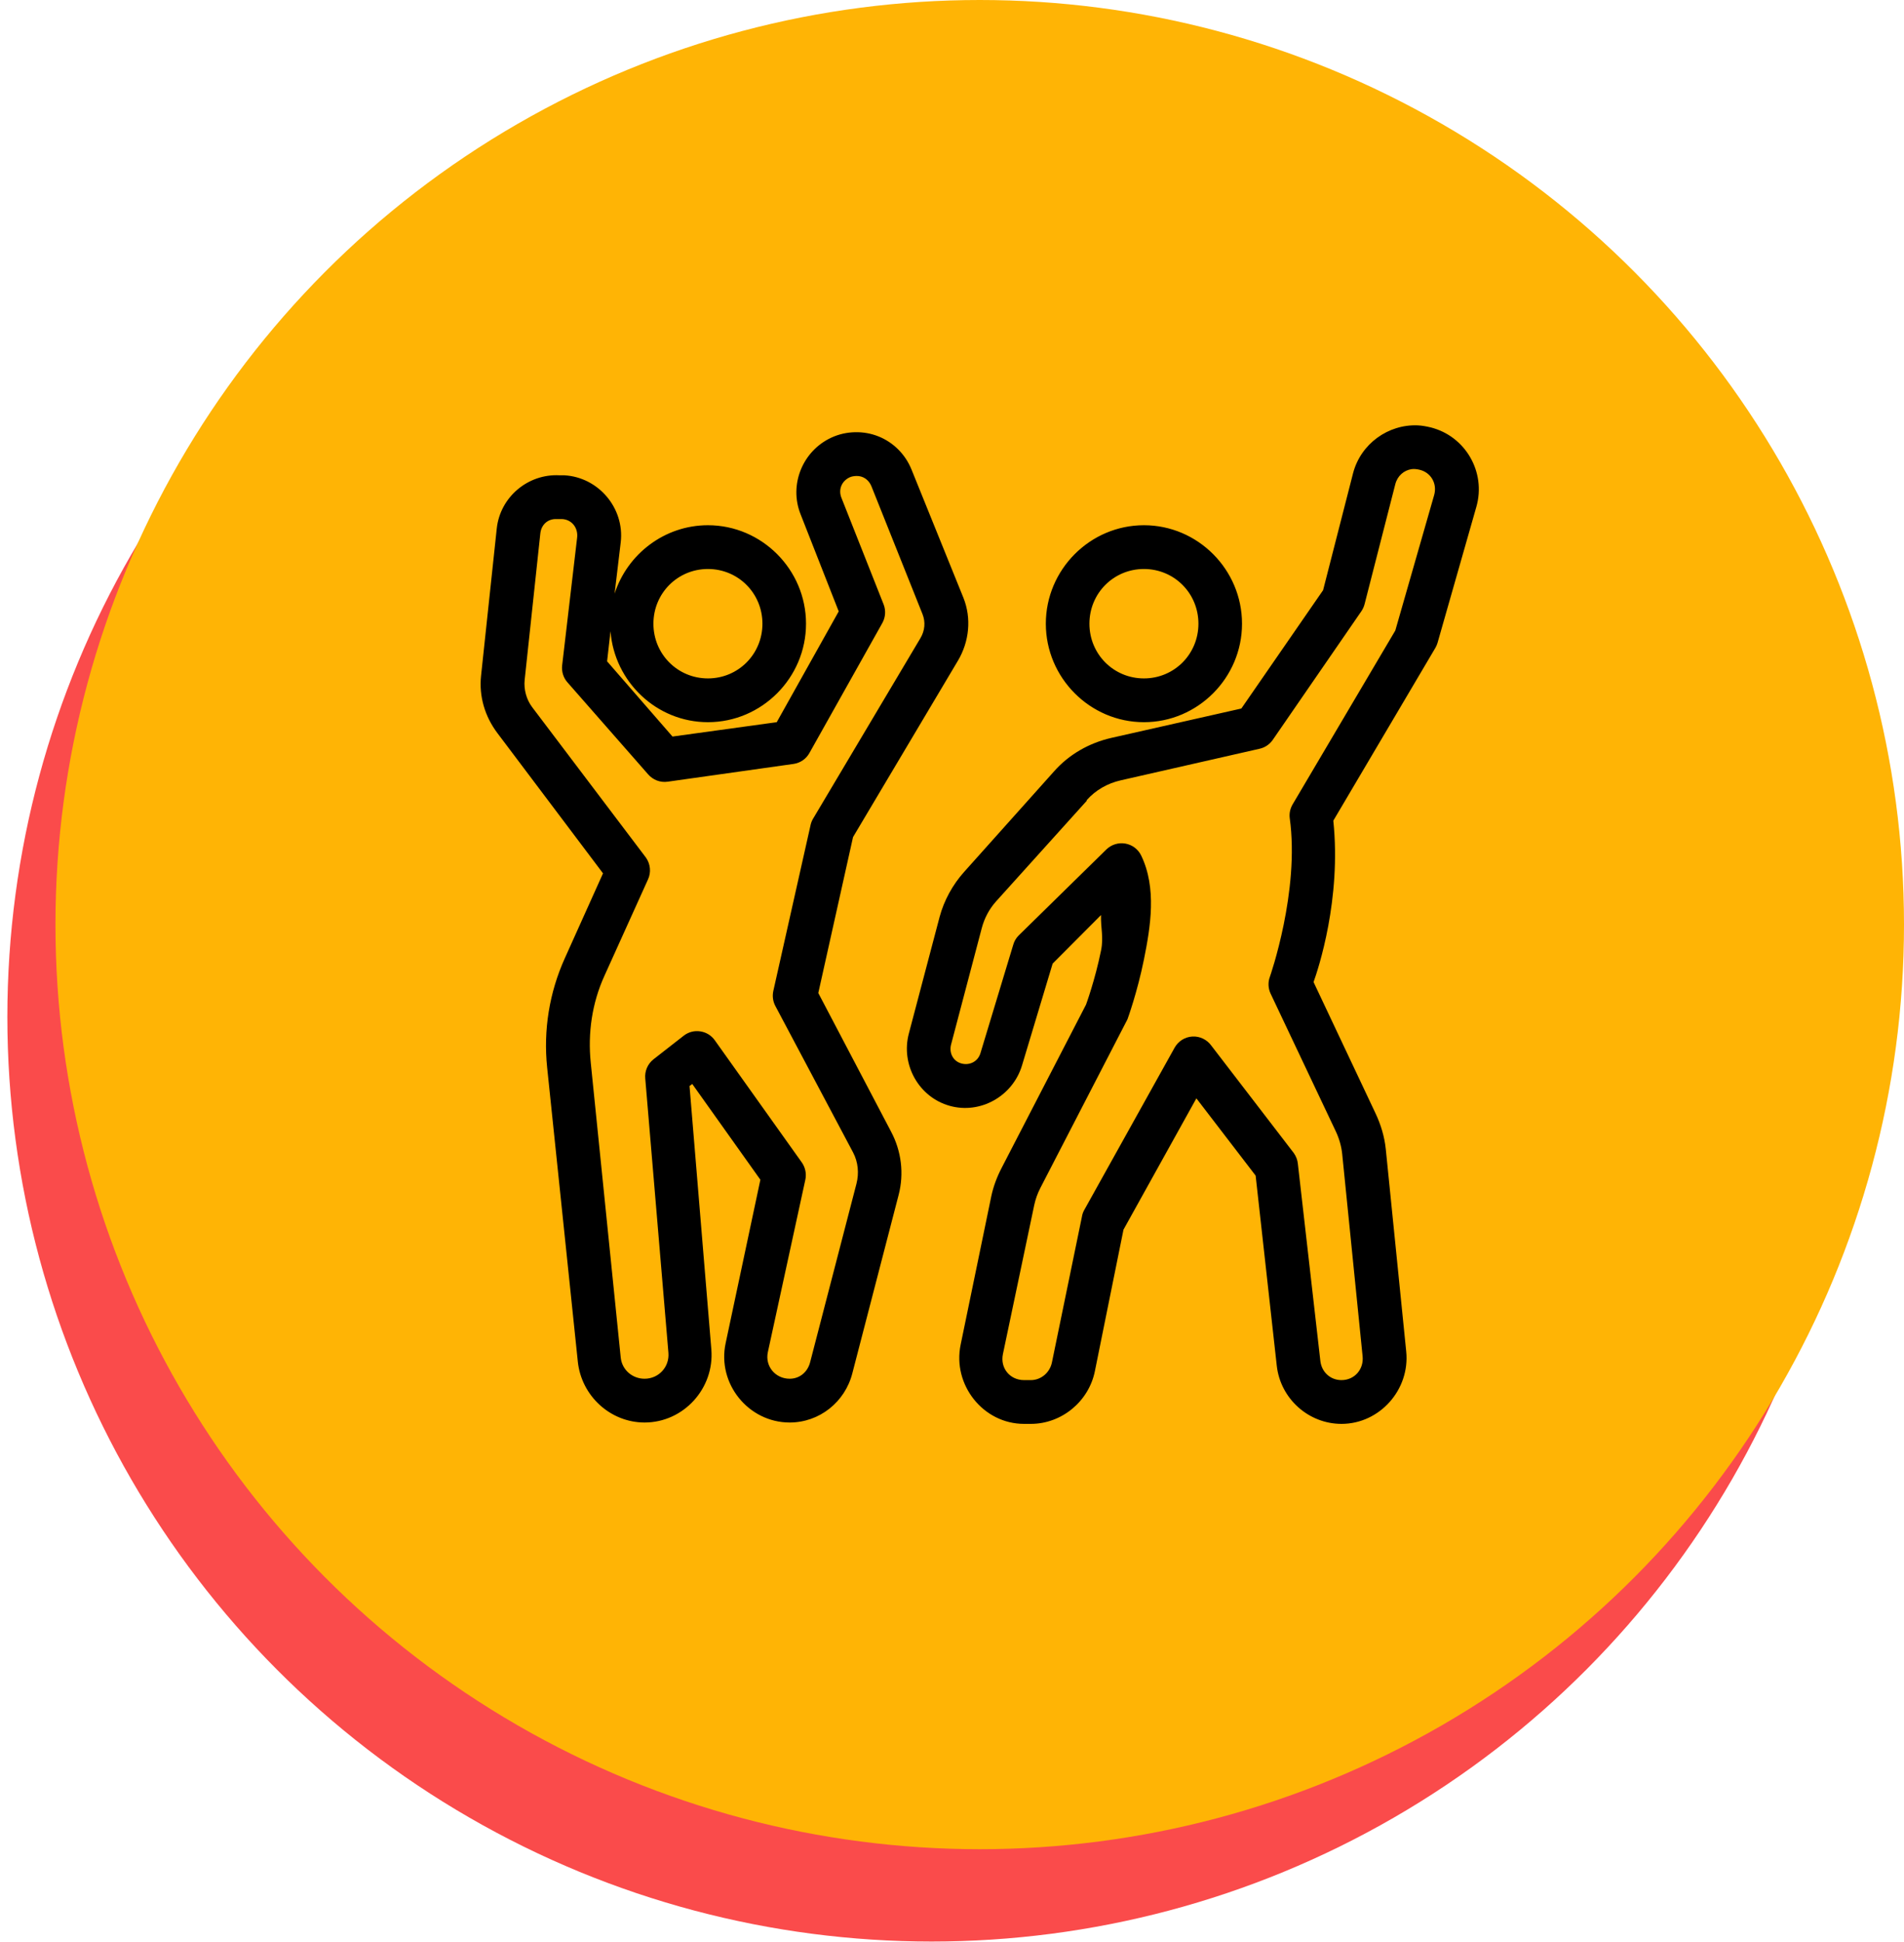
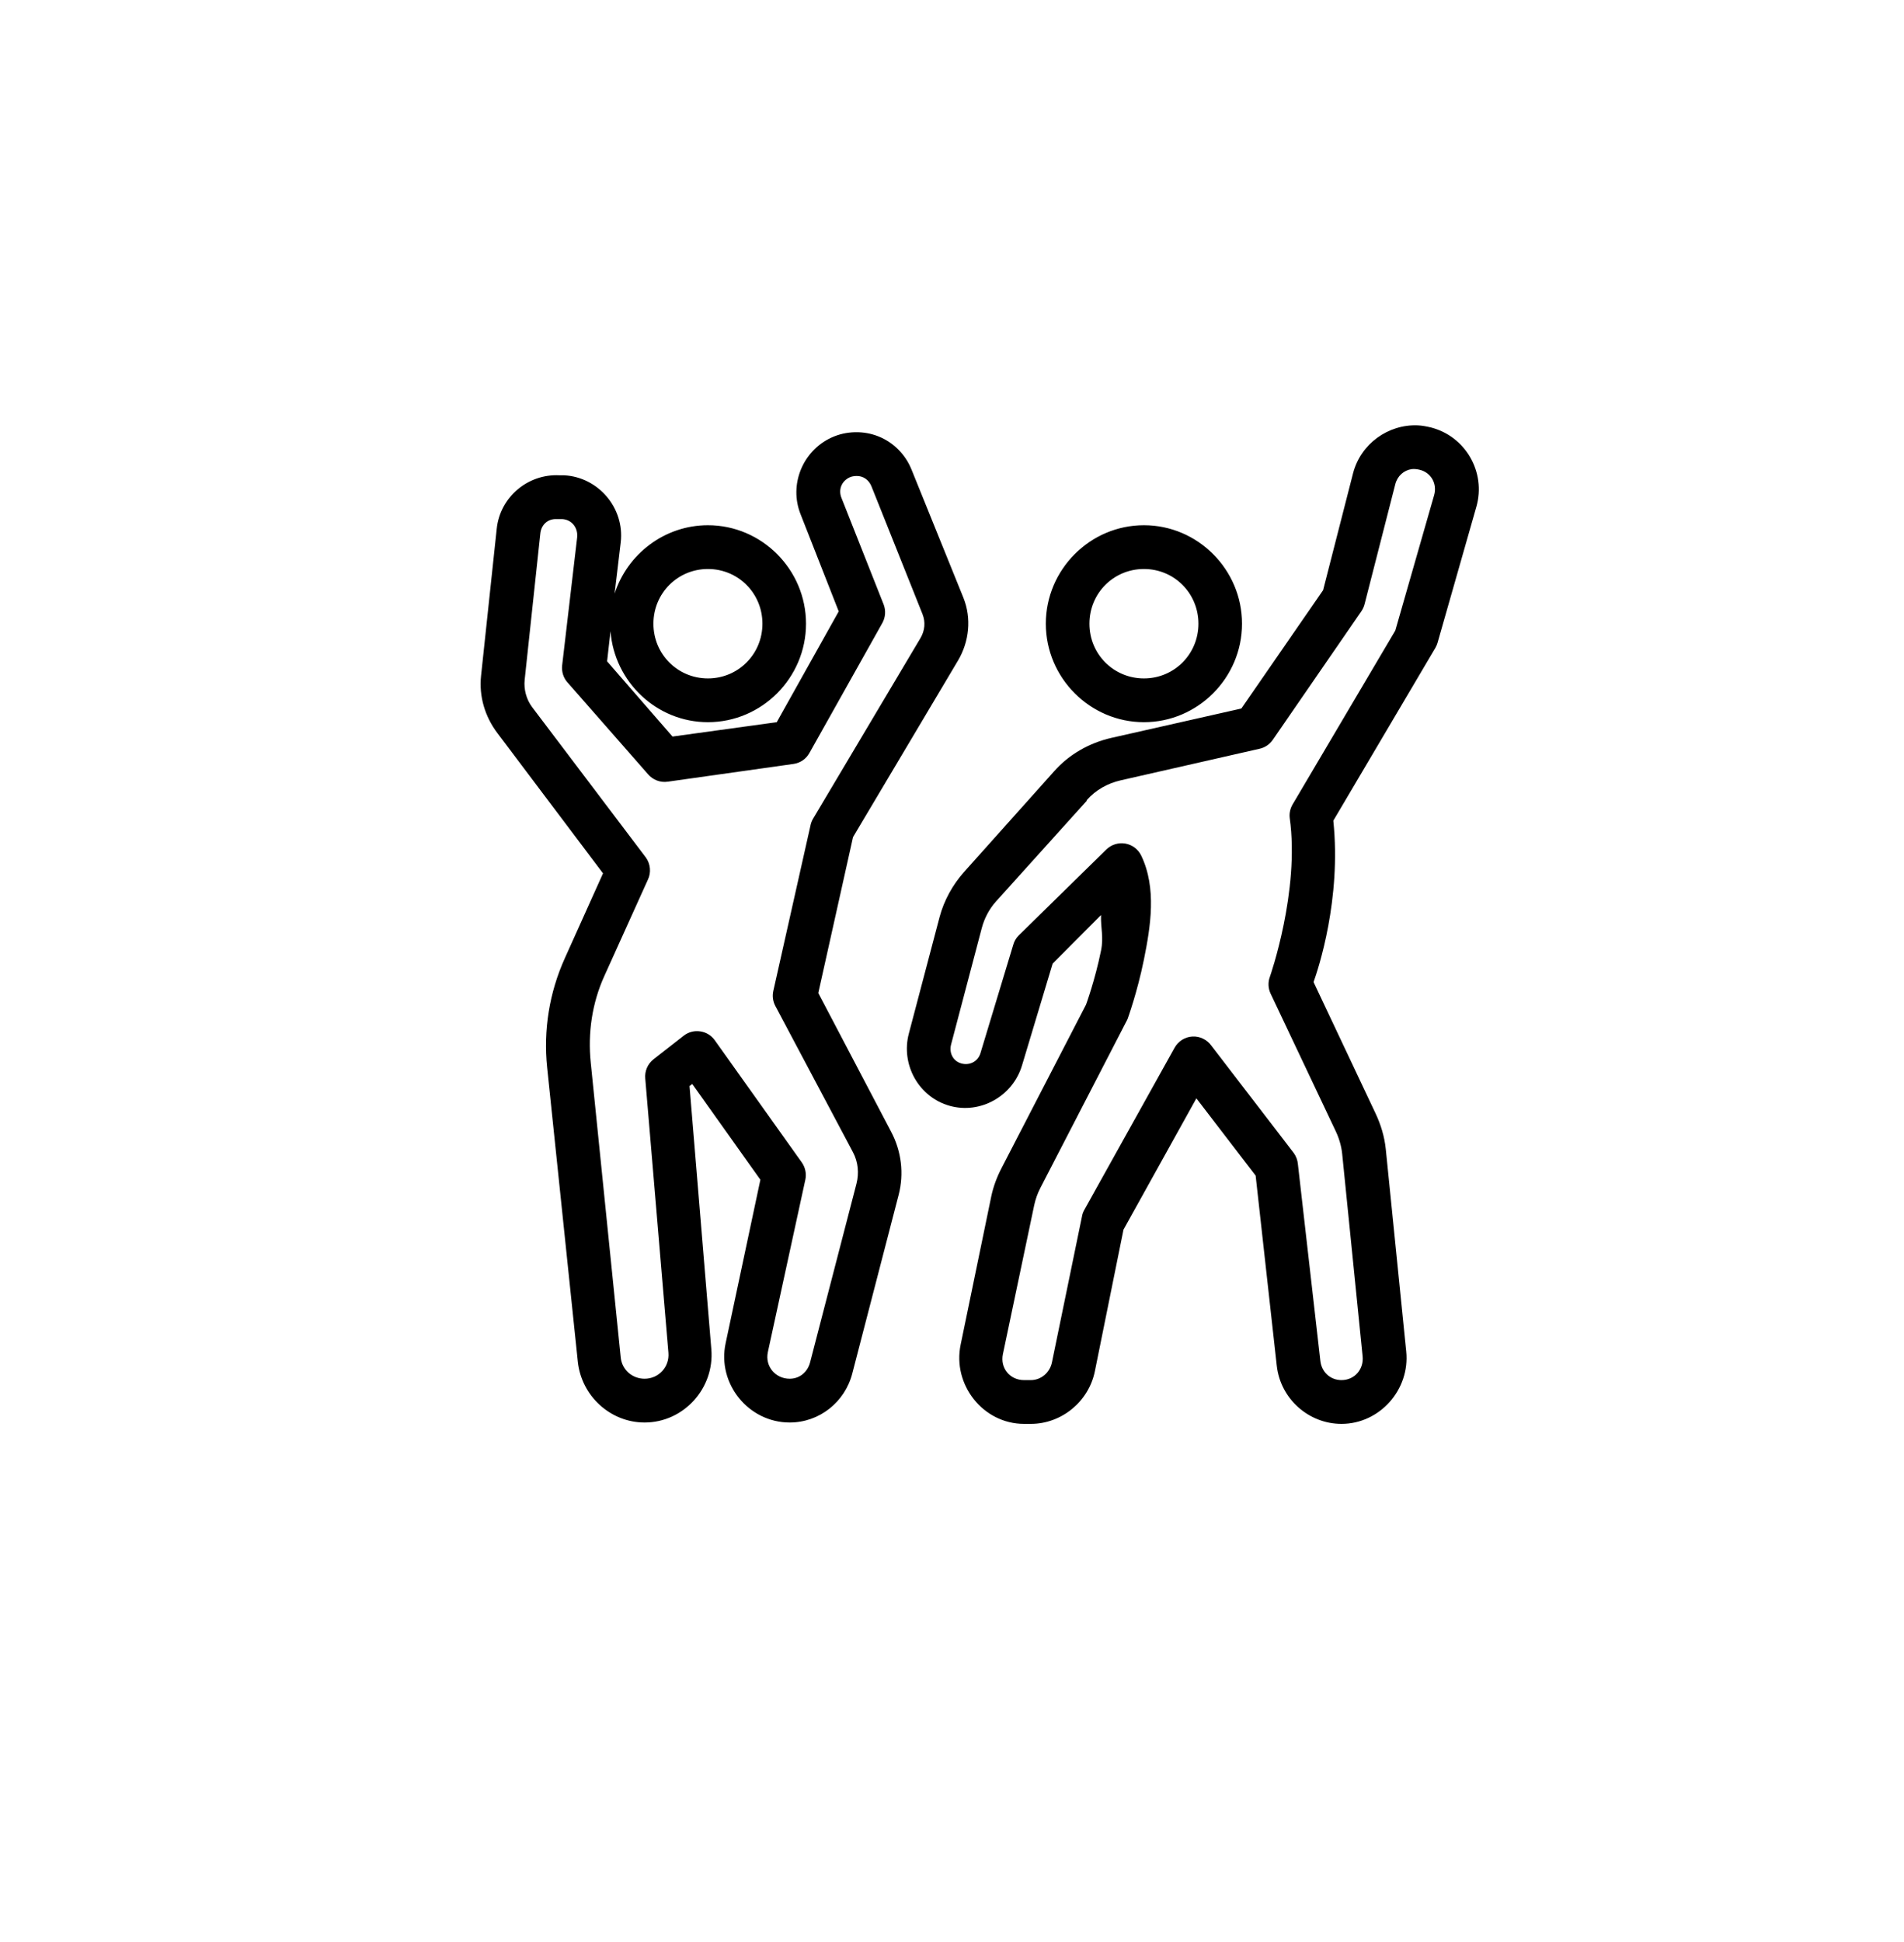
<svg xmlns="http://www.w3.org/2000/svg" width="103" height="105" viewBox="0 0 103 105" fill="none">
-   <circle cx="50.398" cy="54.994" r="50" fill="#FA4B4B" />
-   <circle cx="53" cy="50" r="50" fill="#FFB405" />
  <path d="M76.697 23.003C75.103 22.934 73.611 23.997 73.196 25.592L71.575 31.916L67.153 38.315L60.114 39.905C58.92 40.178 57.829 40.797 57.018 41.717L52.153 47.154C51.536 47.843 51.066 48.698 50.827 49.595L49.168 55.882C48.717 57.569 49.703 59.336 51.379 59.802C53.038 60.265 54.788 59.275 55.286 57.62L56.944 52.11L59.561 49.484C59.538 50.196 59.713 50.667 59.561 51.407C59.238 53.002 58.75 54.329 58.75 54.329L54.18 63.168C53.931 63.649 53.738 64.162 53.627 64.684L51.969 72.71C51.513 74.883 53.185 77 55.396 77H55.765C57.432 77 58.897 75.789 59.229 74.152L60.777 66.496L64.72 59.396L67.926 63.575L69.069 73.856C69.267 75.636 70.787 77 72.57 77C74.638 77 76.283 75.146 76.071 73.08L74.965 62.132C74.896 61.467 74.698 60.815 74.412 60.209L71.059 53.108C71.312 52.406 72.57 48.624 72.128 44.38L77.656 35.023C77.702 34.94 77.739 34.857 77.766 34.764L79.867 27.404C80.401 25.537 79.277 23.586 77.398 23.114C77.172 23.059 76.923 23.012 76.697 23.003ZM46.257 23.373C45.824 23.382 45.381 23.475 44.967 23.669C43.414 24.39 42.673 26.216 43.309 27.811L45.372 33.063L42.019 39.054L36.38 39.831L32.842 35.763L33.026 34.135C33.238 36.872 35.519 39.054 38.296 39.054C41.212 39.054 43.603 36.655 43.603 33.729C43.603 30.802 41.212 28.403 38.296 28.403C35.947 28.403 33.938 29.965 33.248 32.101L33.579 29.328C33.796 27.478 32.372 25.8 30.52 25.703H30.262C28.558 25.615 27.052 26.882 26.872 28.588L26.024 36.539C25.904 37.658 26.232 38.749 26.909 39.646L32.621 47.228L30.557 51.814C29.719 53.668 29.387 55.706 29.599 57.731L31.258 73.634C31.451 75.484 33.017 76.926 34.869 76.926C36.979 76.926 38.656 75.081 38.481 72.969L37.301 58.73L37.449 58.619L41.134 63.797L39.255 72.636C38.785 74.823 40.489 76.926 42.719 76.926C44.322 76.926 45.709 75.826 46.109 74.263L48.615 64.61C48.91 63.464 48.763 62.257 48.21 61.208L44.267 53.7L46.146 45.268L51.822 35.726C52.434 34.695 52.563 33.437 52.116 32.323L49.316 25.407C48.975 24.552 48.307 23.909 47.51 23.595C47.114 23.438 46.69 23.364 46.257 23.373ZM76.366 25.37C76.504 25.352 76.661 25.37 76.808 25.407C77.421 25.56 77.757 26.165 77.582 26.776L75.481 34.098L69.953 43.455C69.806 43.687 69.737 43.959 69.769 44.232C70.322 48.189 68.7 52.812 68.7 52.812C68.585 53.113 68.599 53.446 68.737 53.737L72.275 61.208C72.445 61.573 72.565 61.989 72.607 62.391L73.712 73.339C73.786 74.046 73.279 74.633 72.57 74.633C71.966 74.633 71.496 74.198 71.427 73.597L70.211 62.946C70.193 62.733 70.115 62.53 69.99 62.354L65.531 56.548C65.296 56.22 64.909 56.03 64.504 56.053C64.103 56.076 63.739 56.303 63.541 56.659L58.639 65.461C58.584 65.567 58.547 65.678 58.529 65.794L56.907 73.671C56.797 74.222 56.322 74.633 55.765 74.633H55.396C54.632 74.633 54.097 73.981 54.254 73.228L55.949 65.165C56.018 64.846 56.133 64.522 56.281 64.24L60.924 55.253C60.952 55.207 60.975 55.156 60.998 55.105C60.998 55.105 61.523 53.668 61.883 51.888C62.242 50.108 62.583 48.028 61.735 46.266C61.569 45.924 61.251 45.684 60.878 45.619C60.51 45.554 60.127 45.67 59.855 45.933L55.102 50.593C54.959 50.737 54.857 50.917 54.807 51.111L53.038 56.955C52.904 57.403 52.453 57.634 52.006 57.509C51.554 57.385 51.329 56.931 51.453 56.474L53.111 50.187C53.254 49.65 53.512 49.16 53.885 48.744L58.787 43.307C58.787 43.294 58.787 43.284 58.787 43.27C59.27 42.725 59.915 42.36 60.63 42.198L68.111 40.497C68.41 40.437 68.673 40.266 68.848 40.016L73.639 33.063C73.726 32.938 73.786 32.804 73.823 32.656L75.481 26.184C75.596 25.735 75.947 25.43 76.366 25.37ZM46.33 25.74C46.681 25.731 46.994 25.934 47.141 26.295L49.905 33.211C50.076 33.641 50.03 34.108 49.795 34.505L44.009 44.232C43.944 44.334 43.894 44.445 43.861 44.565L41.834 53.589C41.774 53.866 41.811 54.153 41.945 54.403L46.146 62.317C46.423 62.84 46.478 63.445 46.33 64.019L43.824 73.671C43.686 74.198 43.262 74.559 42.719 74.559C41.94 74.559 41.374 73.879 41.539 73.117L43.566 63.797C43.636 63.478 43.566 63.14 43.382 62.872L38.665 56.252C38.481 55.993 38.2 55.822 37.891 55.776C37.578 55.725 37.26 55.803 37.007 55.993L35.348 57.288C35.035 57.537 34.869 57.925 34.906 58.323L36.159 73.154C36.223 73.921 35.634 74.559 34.869 74.559C34.206 74.559 33.648 74.078 33.579 73.412L31.958 57.472C31.792 55.864 32.027 54.245 32.695 52.775L35.053 47.561C35.233 47.177 35.187 46.724 34.943 46.377L28.788 38.241C28.475 37.825 28.328 37.279 28.383 36.761L29.23 28.847C29.281 28.37 29.64 28.047 30.115 28.07H30.41C30.935 28.098 31.28 28.546 31.221 29.069L30.41 35.985C30.373 36.322 30.479 36.66 30.705 36.909L35.053 41.865C35.316 42.175 35.721 42.332 36.122 42.272L42.94 41.31C43.299 41.255 43.612 41.038 43.788 40.719L47.731 33.692C47.901 33.386 47.929 33.021 47.804 32.693L45.52 26.924C45.34 26.475 45.529 26.017 45.962 25.814C46.077 25.759 46.215 25.745 46.33 25.74ZM61.883 28.403C58.967 28.403 56.576 30.802 56.576 33.729C56.576 36.655 58.967 39.054 61.883 39.054C64.799 39.054 67.189 36.655 67.189 33.729C67.189 30.802 64.799 28.403 61.883 28.403ZM38.296 30.77C39.936 30.77 41.245 32.083 41.245 33.729C41.245 35.374 39.936 36.687 38.296 36.687C36.657 36.687 35.348 35.374 35.348 33.729C35.348 32.083 36.657 30.77 38.296 30.77ZM61.883 30.77C63.522 30.77 64.831 32.083 64.831 33.729C64.831 35.374 63.522 36.687 61.883 36.687C60.242 36.687 58.934 35.374 58.934 33.729C58.934 32.083 60.242 30.77 61.883 30.77Z" fill="black" />
</svg>